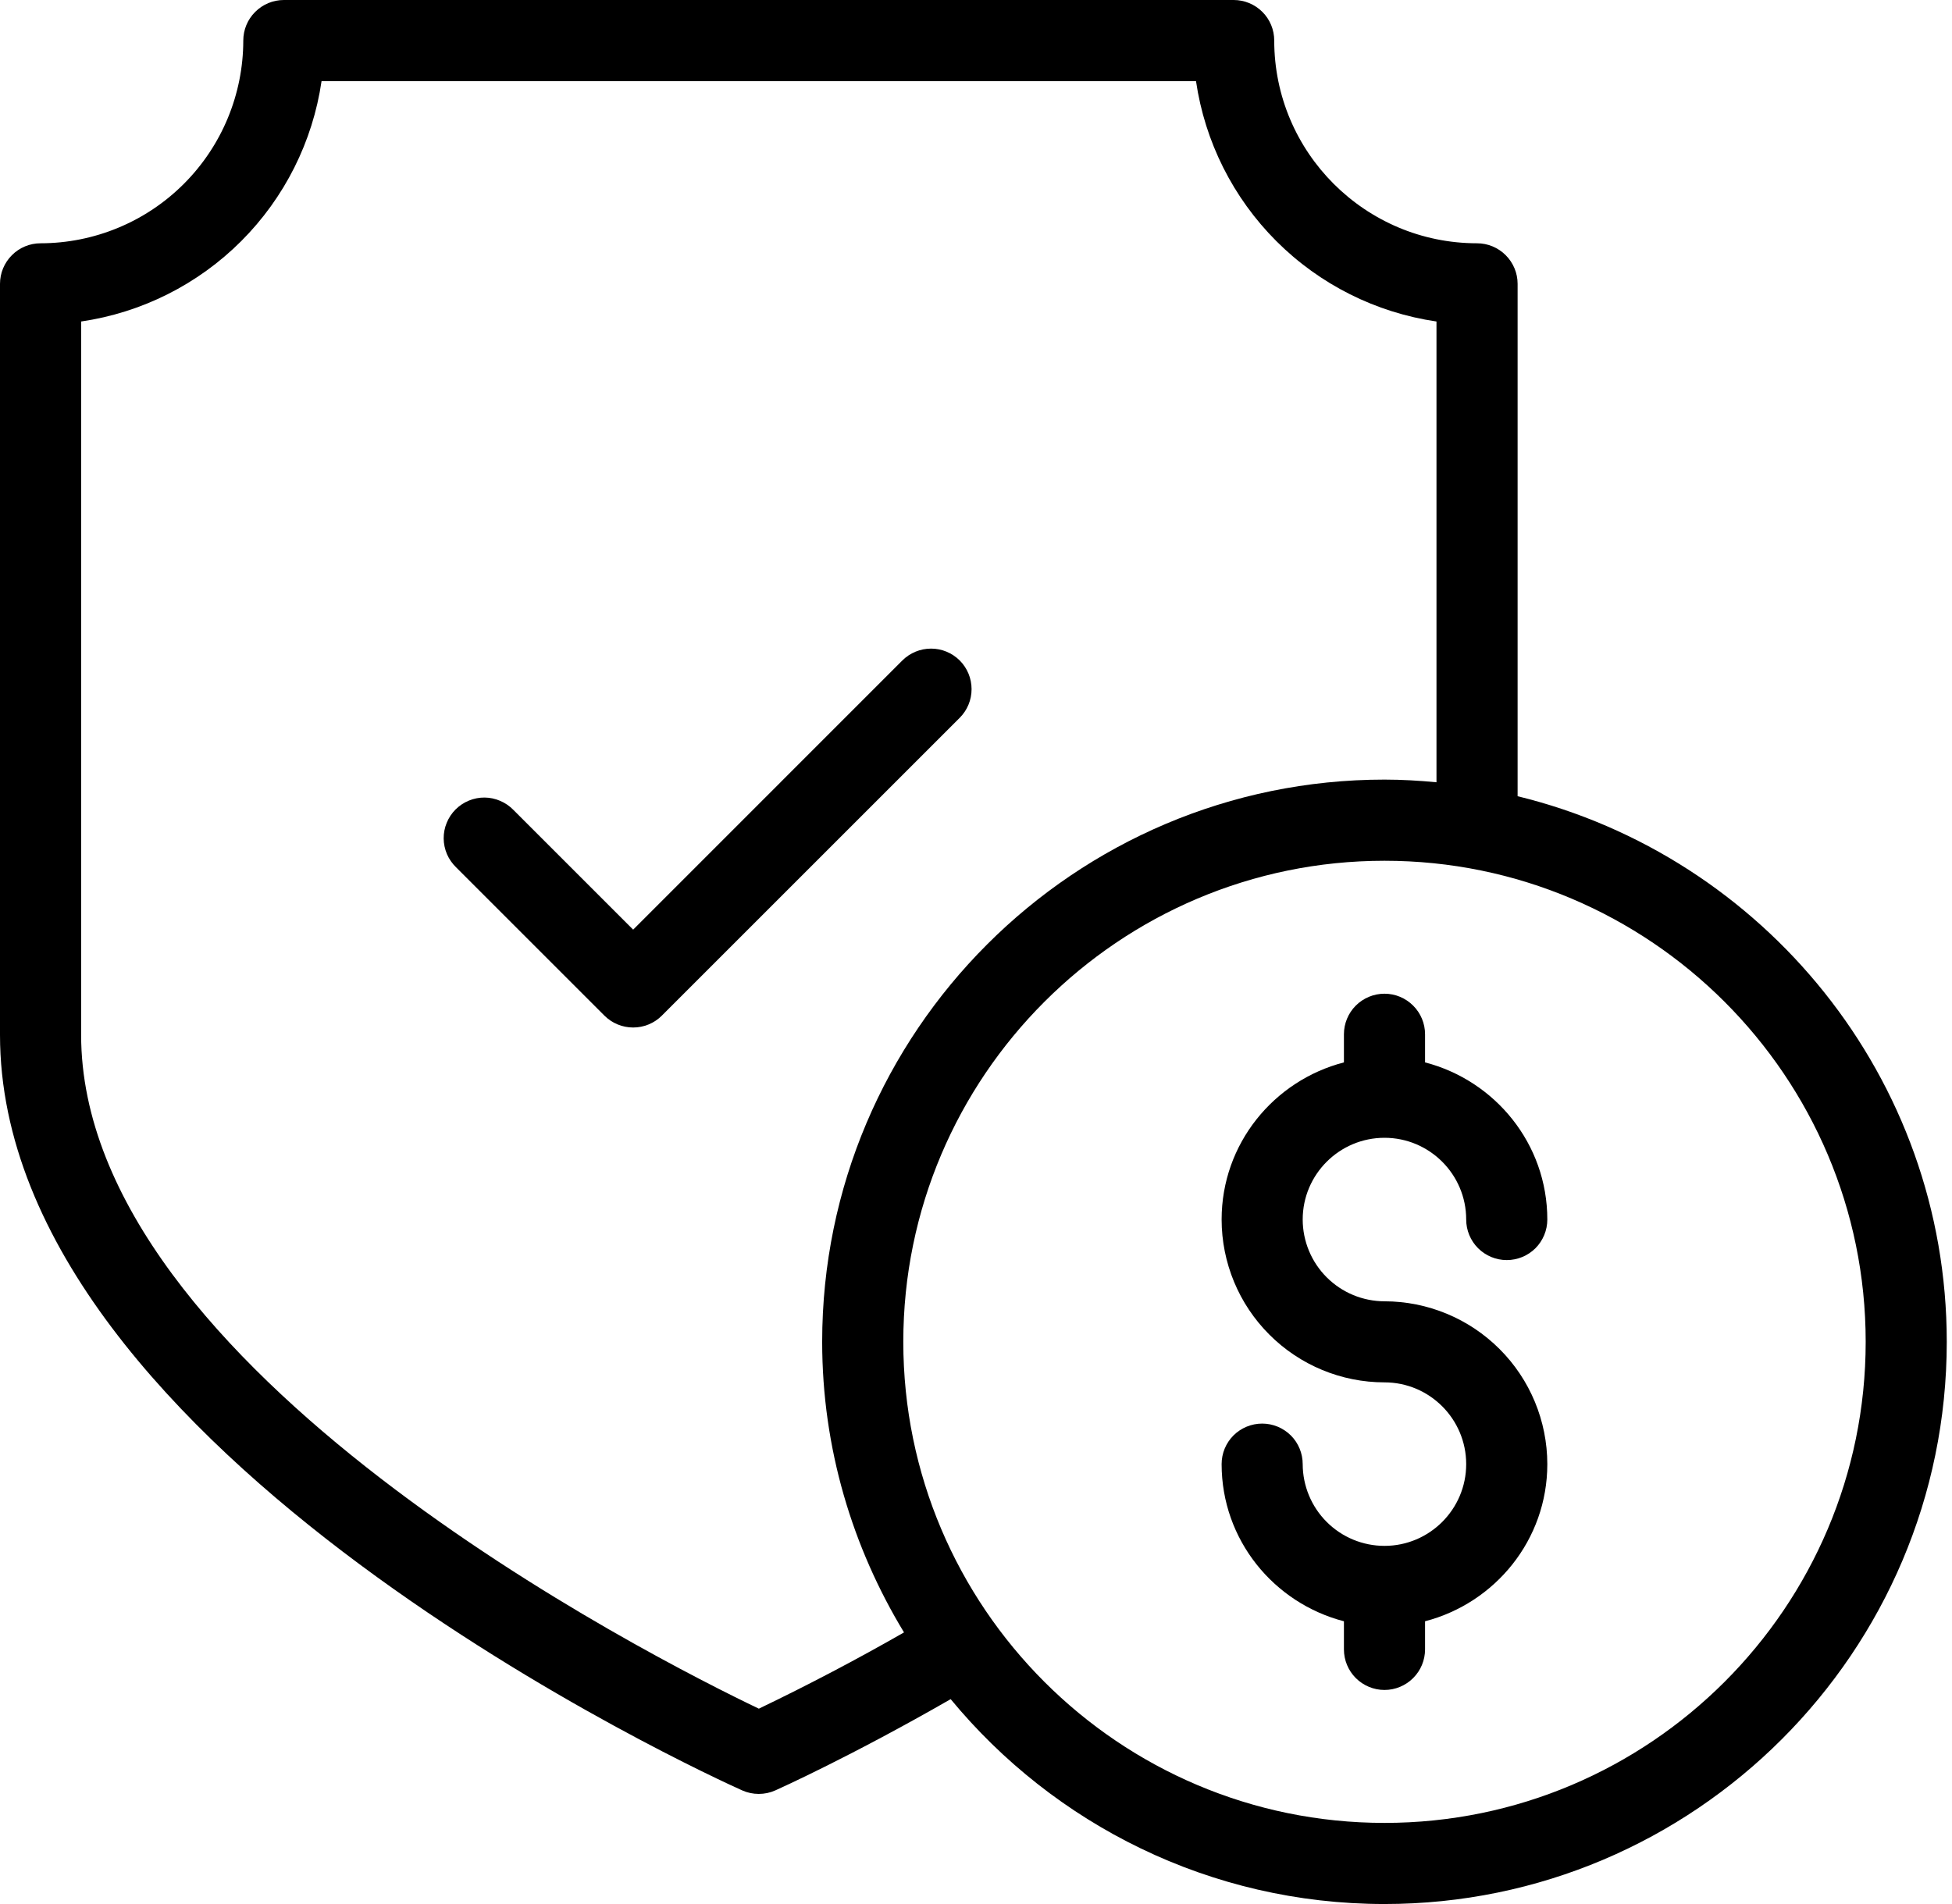
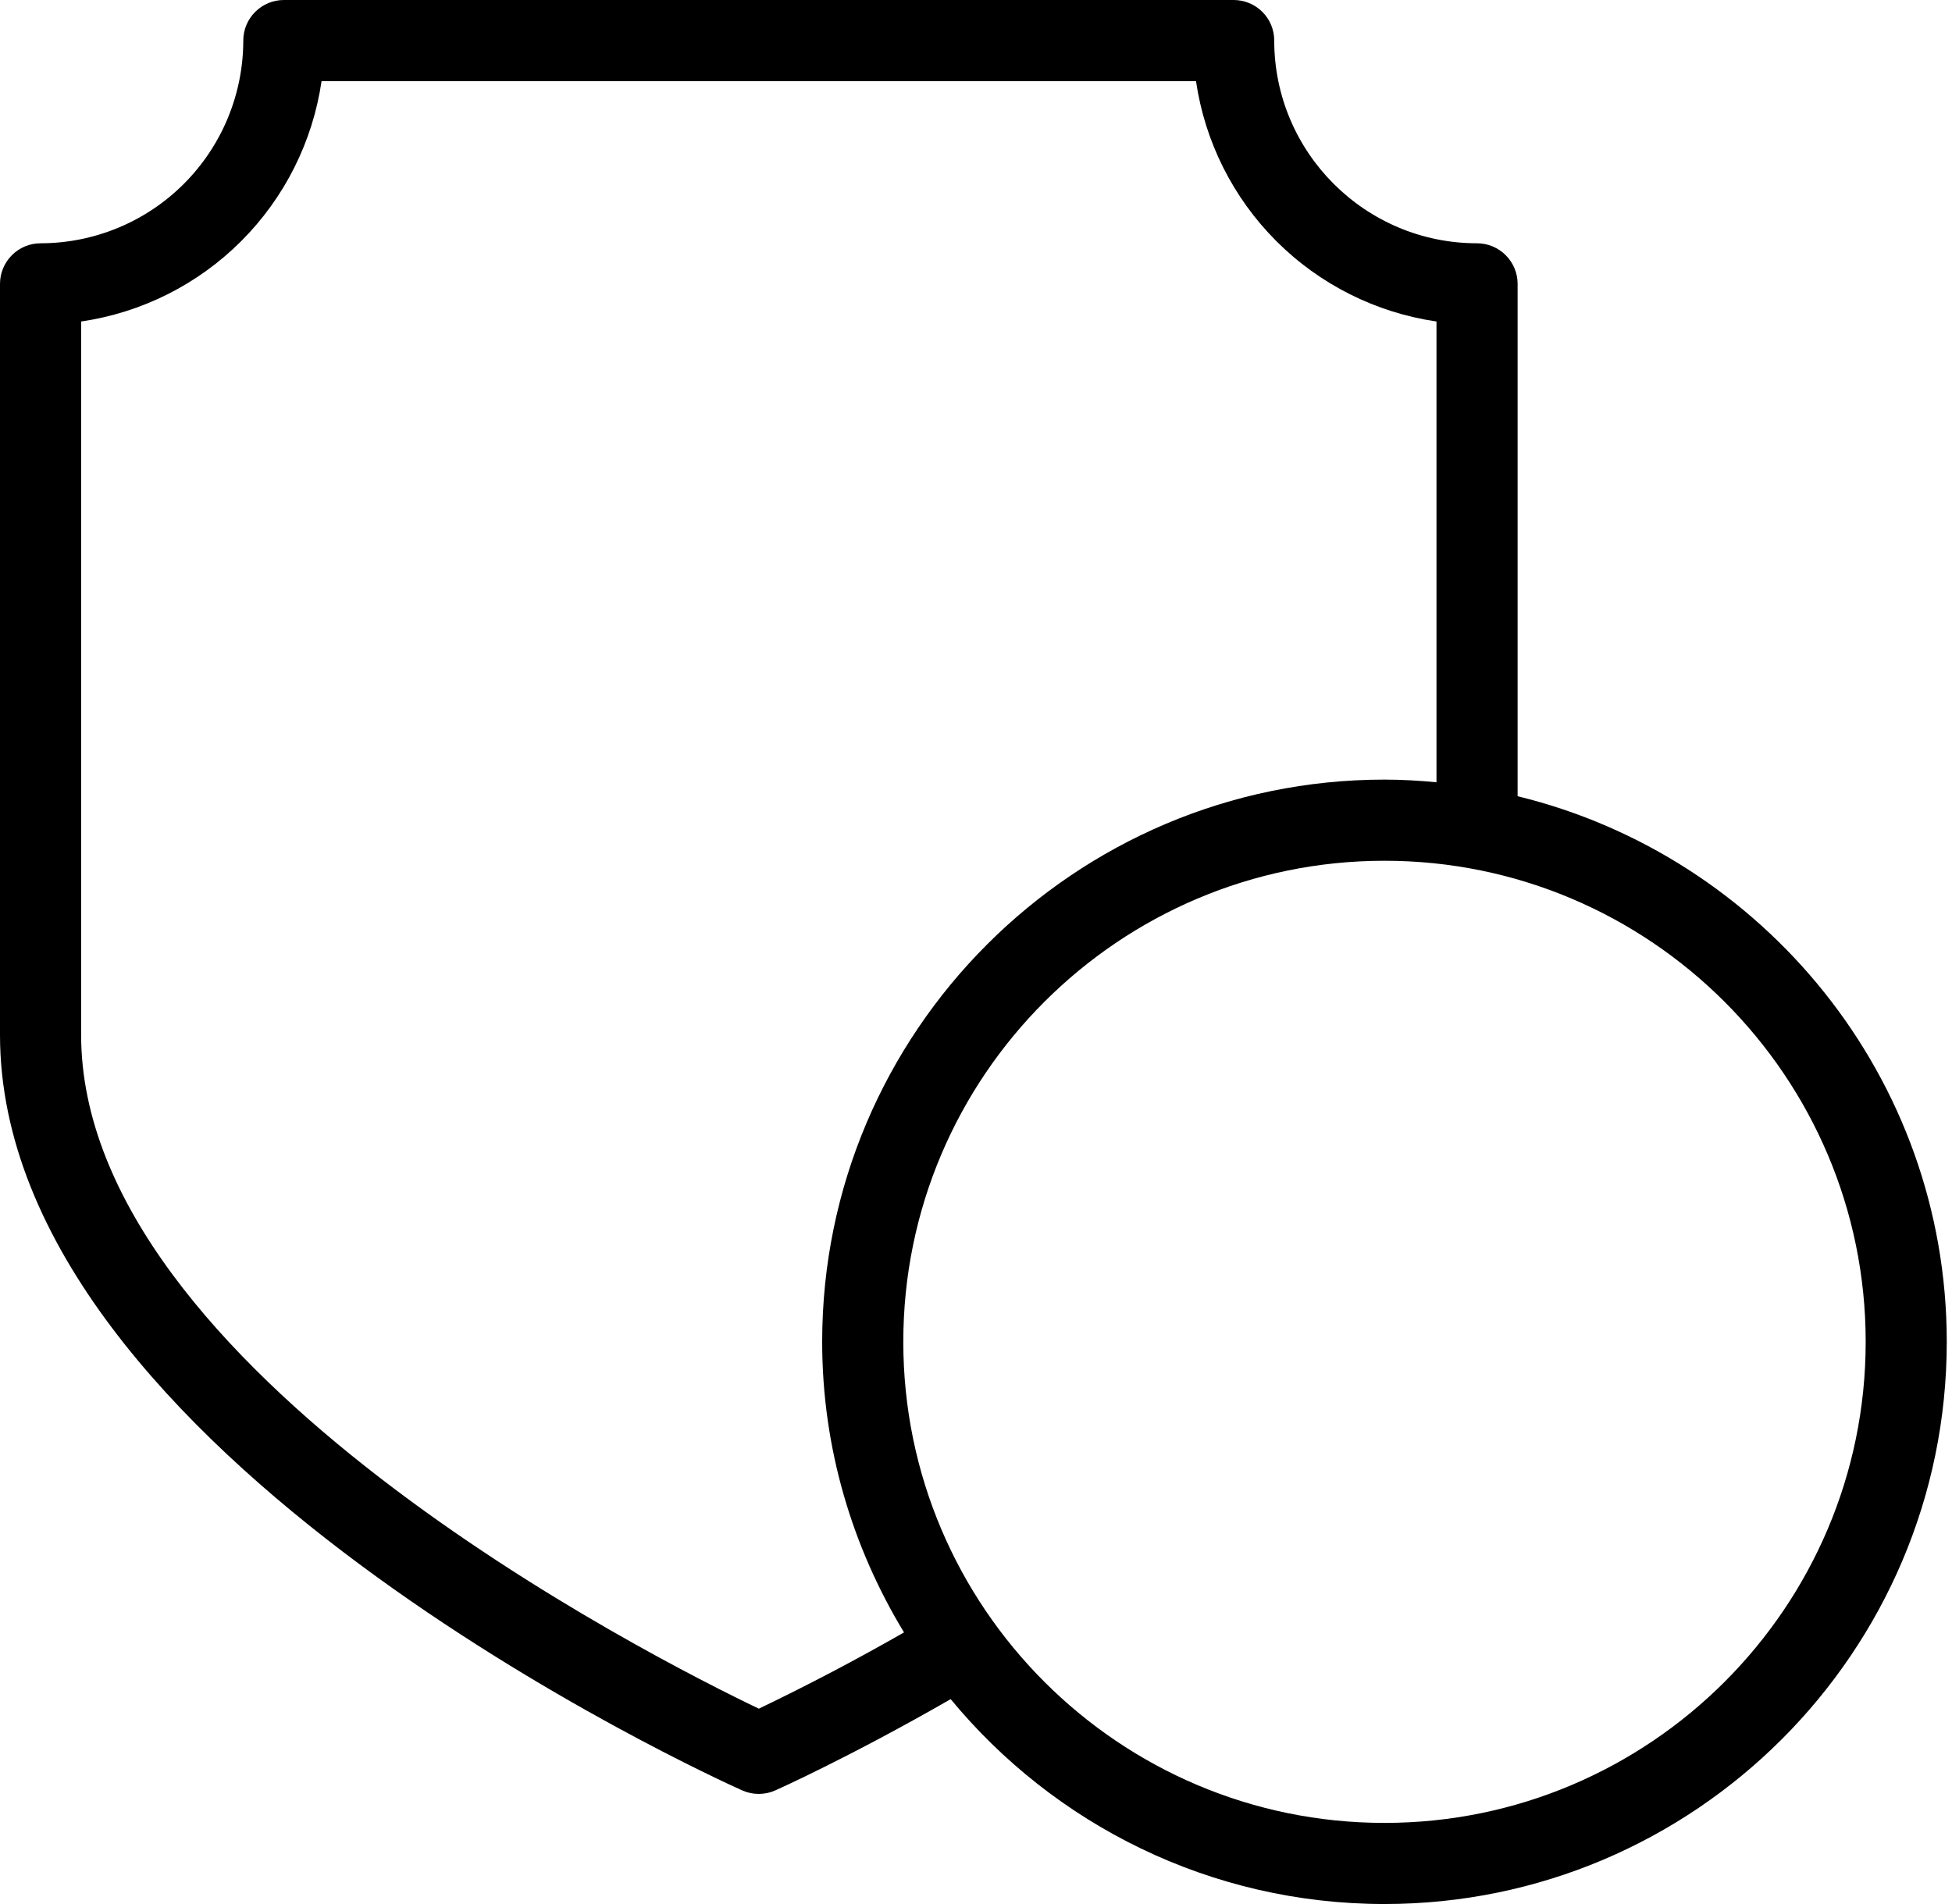
<svg xmlns="http://www.w3.org/2000/svg" width="41" height="40" viewBox="0 0 41 40" fill="none">
  <g id="Vector">
    <path d="M31.876 16.727V5.963C31.876 5.737 31.786 5.521 31.626 5.361C31.466 5.201 31.25 5.111 31.024 5.111C28.675 5.111 26.764 3.201 26.764 0.852C26.764 0.626 26.675 0.409 26.515 0.25C26.355 0.09 26.138 0 25.913 0H5.962C5.736 0 5.52 0.09 5.36 0.25C5.2 0.409 5.11 0.626 5.11 0.852C5.109 1.981 4.66 3.064 3.862 3.862C3.064 4.661 1.981 5.11 0.852 5.111C0.626 5.111 0.409 5.201 0.25 5.361C0.09 5.521 0 5.737 0 5.963V21.74C0 30.529 14.953 37.328 15.589 37.613C15.699 37.662 15.818 37.687 15.937 37.687C16.057 37.687 16.176 37.662 16.285 37.613C16.355 37.582 17.882 36.895 19.968 35.696C22.136 38.323 25.416 40 29.08 40C35.592 40 40.89 34.701 40.89 28.189C40.89 22.642 37.04 17.988 31.876 16.727ZM15.939 35.896C13.726 34.838 1.704 28.764 1.704 21.74V6.754C2.977 6.568 4.156 5.976 5.066 5.066C5.976 4.156 6.568 2.977 6.754 1.704H25.121C25.307 2.977 25.899 4.156 26.809 5.066C27.719 5.976 28.898 6.568 30.172 6.754V16.434C29.811 16.4 29.448 16.378 29.08 16.378C22.567 16.378 17.269 21.677 17.269 28.189C17.269 30.424 17.905 32.509 18.988 34.294C17.991 34.865 16.974 35.399 15.939 35.896ZM29.08 38.296C23.507 38.296 18.973 33.763 18.973 28.189C18.973 22.616 23.507 18.083 29.08 18.083C34.653 18.083 39.187 22.616 39.187 28.189C39.187 33.763 34.653 38.296 29.08 38.296Z" fill="black" />
-     <path d="M29.08 23.903C30.026 23.903 30.796 24.673 30.796 25.62C30.796 25.846 30.886 26.063 31.046 26.223C31.206 26.382 31.422 26.472 31.648 26.472C31.874 26.472 32.091 26.382 32.251 26.223C32.41 26.063 32.5 25.846 32.5 25.62C32.5 24.03 31.404 22.701 29.932 22.319V21.728C29.932 21.502 29.842 21.285 29.682 21.126C29.522 20.966 29.306 20.876 29.08 20.876C28.854 20.876 28.637 20.966 28.477 21.126C28.318 21.285 28.228 21.502 28.228 21.728V22.319C26.754 22.701 25.659 24.03 25.659 25.62C25.66 26.527 26.02 27.397 26.662 28.038C27.303 28.68 28.173 29.041 29.08 29.041C30.026 29.041 30.796 29.811 30.796 30.759C30.796 31.706 30.026 32.476 29.08 32.476C28.624 32.476 28.188 32.295 27.866 31.973C27.544 31.651 27.363 31.214 27.362 30.759C27.362 30.533 27.273 30.316 27.113 30.156C26.953 29.997 26.736 29.907 26.511 29.907C26.285 29.907 26.068 29.997 25.908 30.156C25.748 30.316 25.659 30.533 25.659 30.759C25.659 32.349 26.754 33.678 28.228 34.06V34.651C28.228 34.877 28.318 35.094 28.477 35.253C28.637 35.413 28.854 35.503 29.08 35.503C29.306 35.503 29.522 35.413 29.682 35.253C29.842 35.094 29.932 34.877 29.932 34.651V34.06C31.404 33.678 32.5 32.349 32.5 30.759C32.499 29.852 32.139 28.982 31.497 28.341C30.856 27.7 29.987 27.339 29.08 27.338C28.624 27.337 28.188 27.156 27.866 26.834C27.544 26.512 27.363 26.076 27.362 25.62C27.362 24.673 28.133 23.903 29.08 23.903ZM20.158 13.875C19.998 13.716 19.782 13.626 19.556 13.626C19.33 13.626 19.113 13.716 18.953 13.875L13.299 19.53L10.784 17.015C10.705 16.934 10.611 16.869 10.507 16.825C10.403 16.78 10.292 16.756 10.179 16.755C10.066 16.754 9.953 16.776 9.849 16.819C9.744 16.862 9.649 16.925 9.569 17.005C9.489 17.085 9.426 17.18 9.383 17.285C9.34 17.389 9.318 17.502 9.319 17.615C9.32 17.728 9.344 17.84 9.388 17.944C9.433 18.047 9.498 18.141 9.579 18.22L12.696 21.337C12.856 21.497 13.073 21.586 13.299 21.586C13.525 21.586 13.741 21.497 13.901 21.337L20.158 15.08C20.318 14.92 20.407 14.704 20.407 14.478C20.407 14.252 20.318 14.035 20.158 13.875Z" fill="black" />
  </g>
</svg>